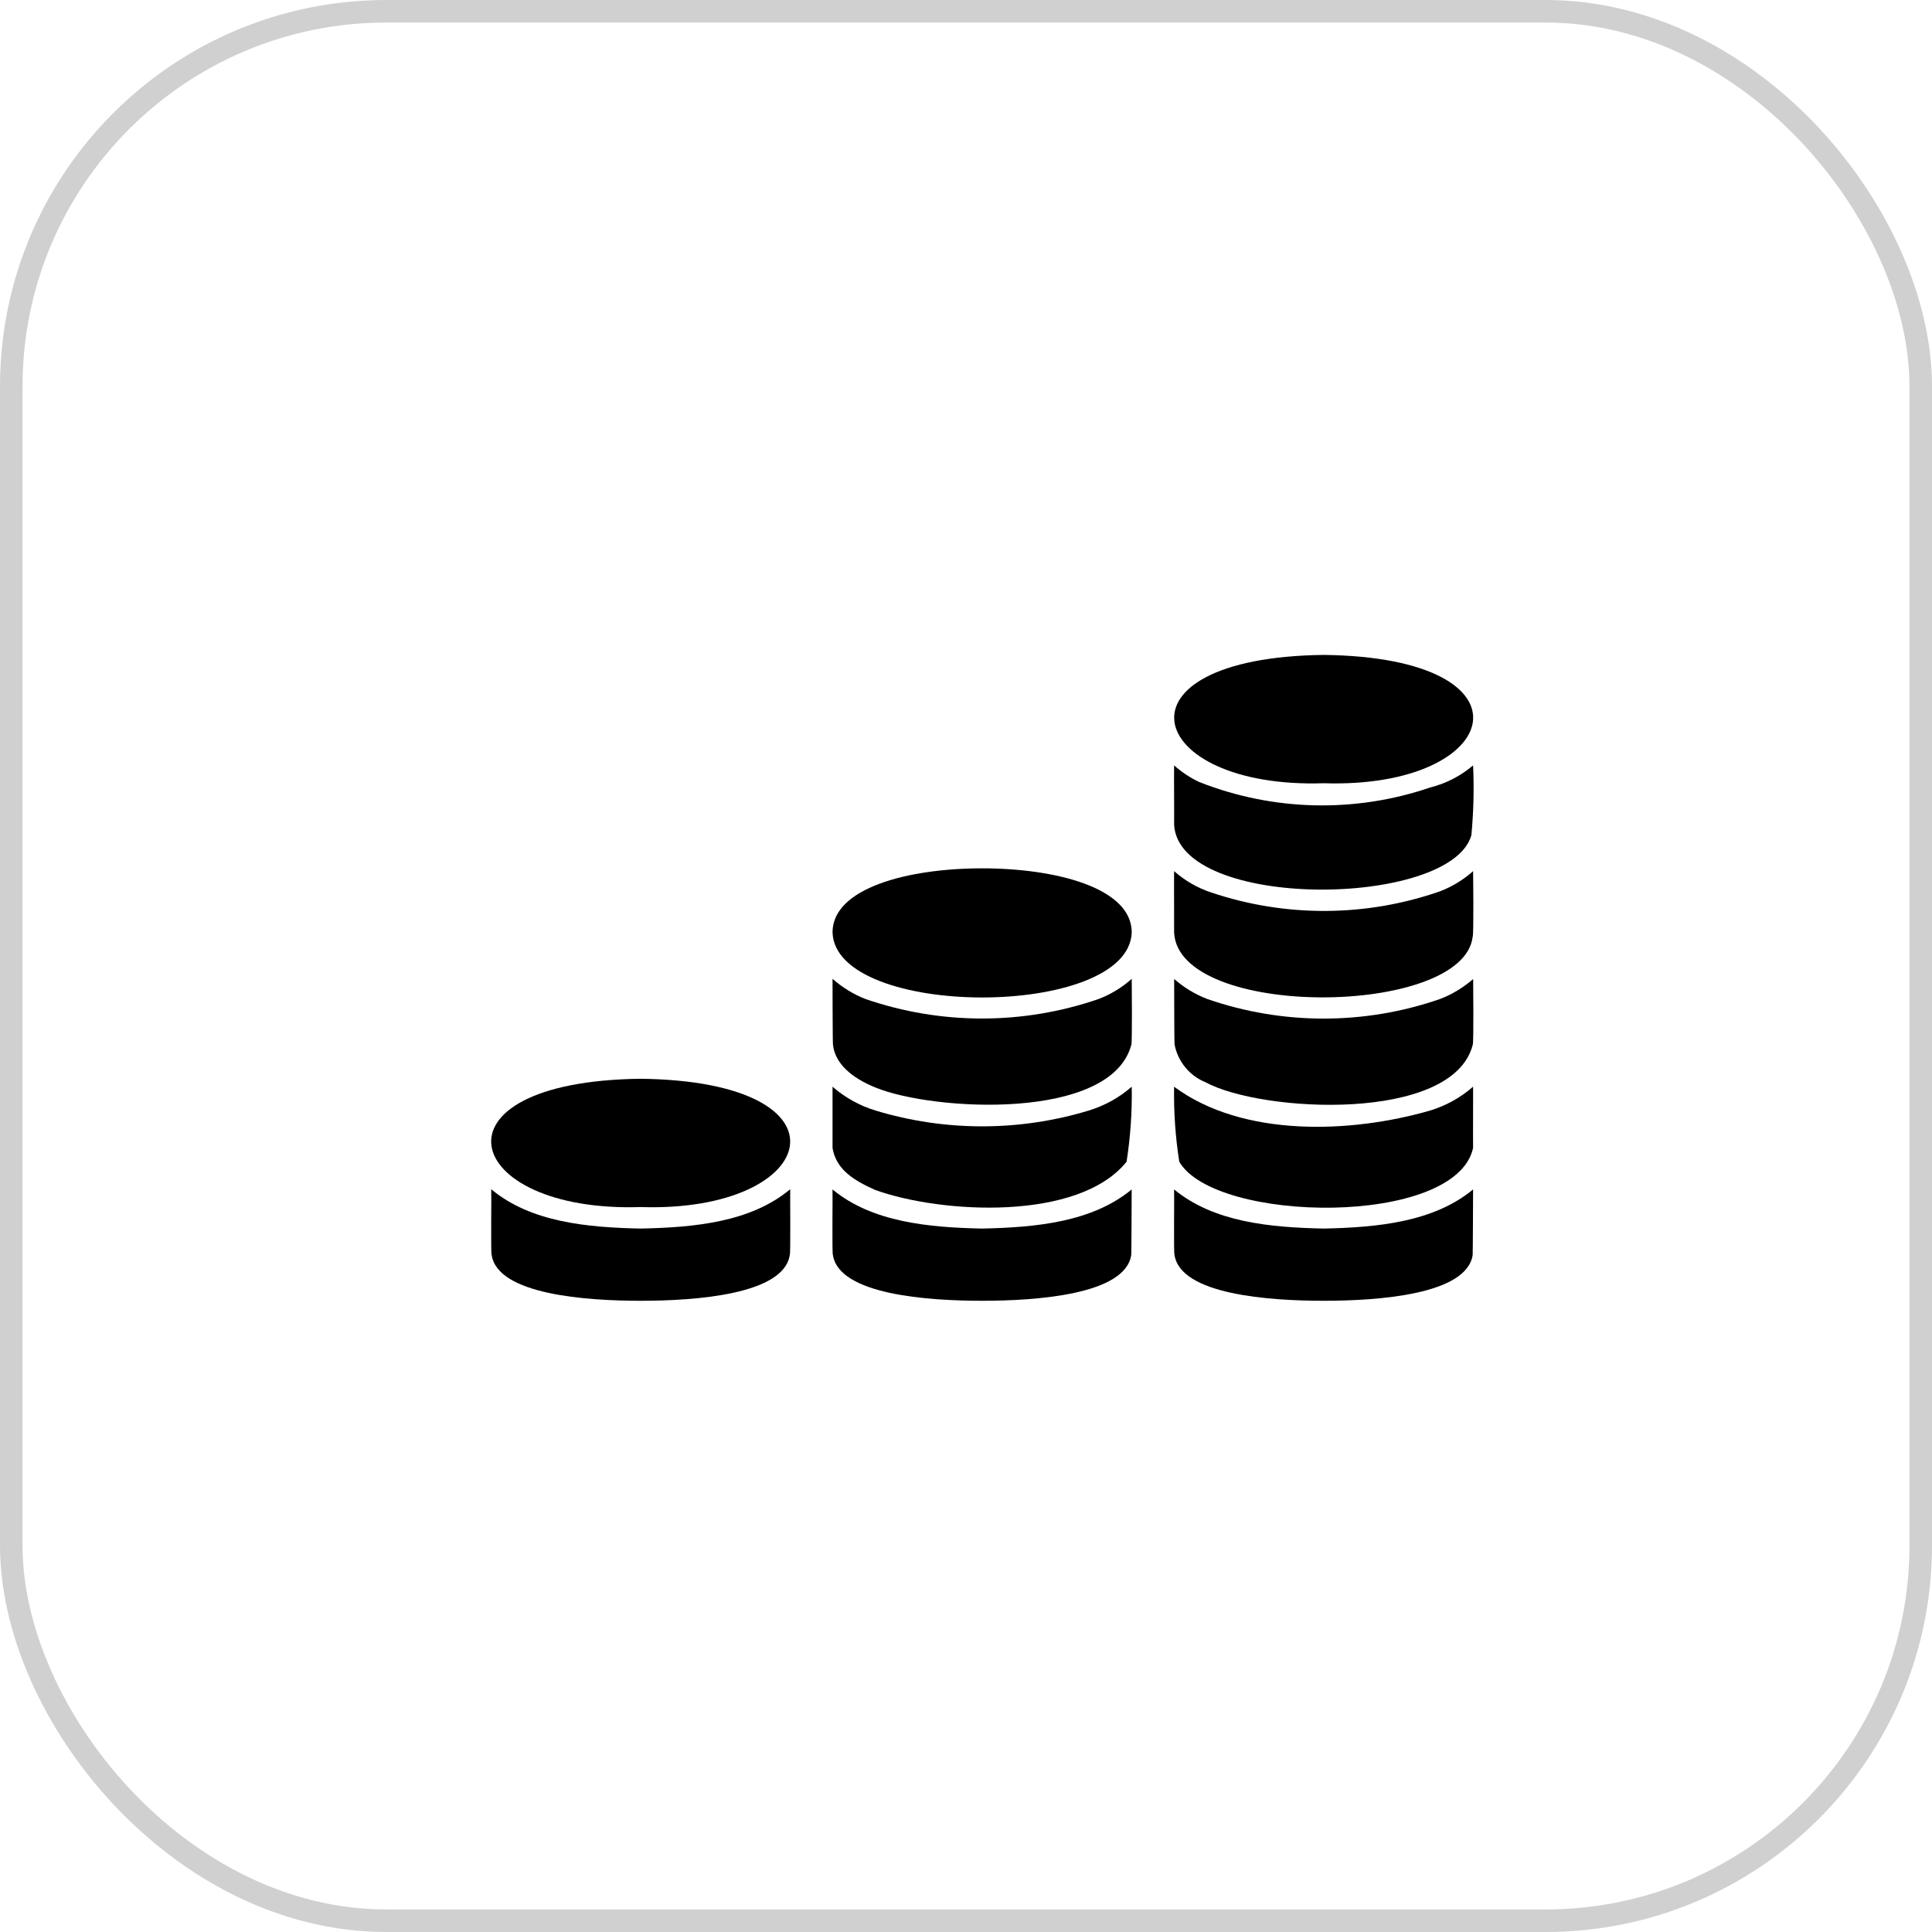
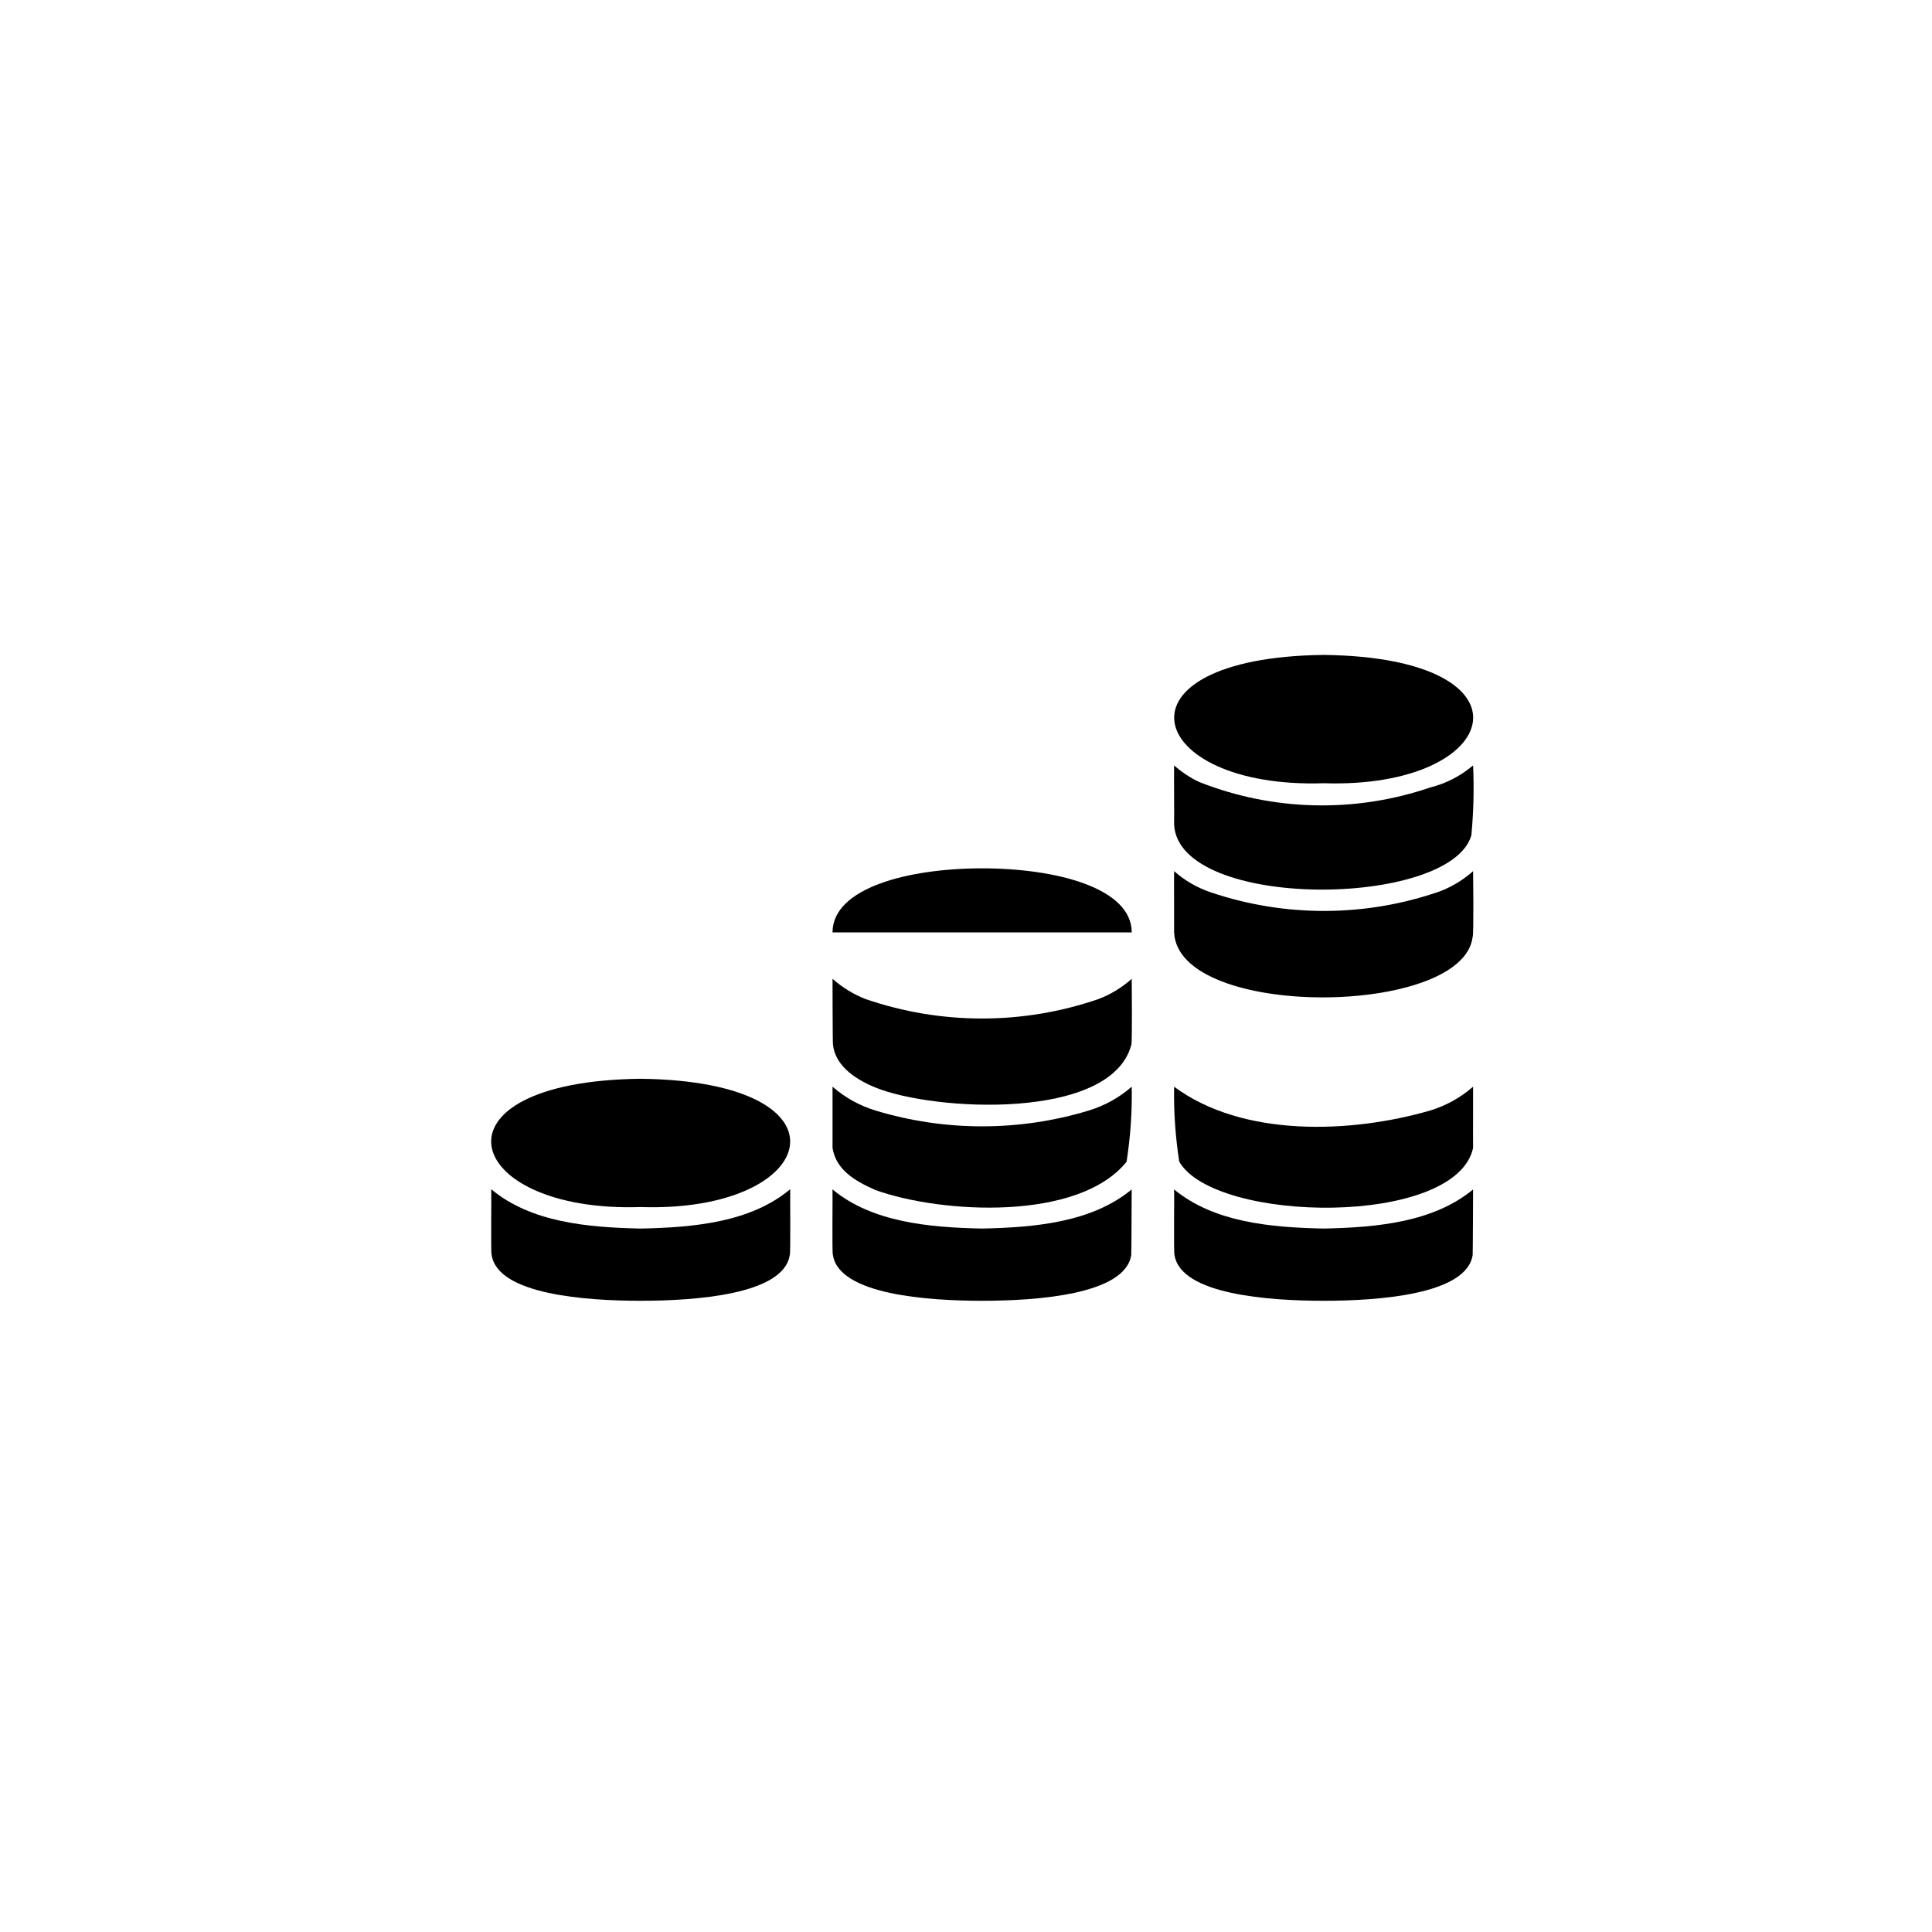
<svg xmlns="http://www.w3.org/2000/svg" width="60" height="60" viewBox="0 0 60 60" fill="none">
-   <rect x="0.35" y="0.35" width="59.3" height="59.3" rx="11.65" stroke="#D0D0D0" stroke-width="0.7" />
  <path d="M19.893 37.486C25.488 37.67 26.661 33.582 19.893 33.502C13.134 33.584 14.308 37.668 19.893 37.486Z" fill="black" />
  <path d="M24.541 36.932C23.314 37.957 21.566 38.12 19.895 38.154C18.228 38.12 16.479 37.955 15.256 36.933C15.266 36.983 15.238 38.988 15.269 38.975C15.456 40.21 18.22 40.397 19.895 40.397C21.57 40.397 24.341 40.21 24.527 38.975C24.557 38.992 24.534 36.978 24.541 36.932Z" fill="black" />
  <path d="M25.854 36.939C25.863 37.003 25.836 38.966 25.867 38.975C26.054 40.21 28.824 40.397 30.5 40.397C32.175 40.397 34.945 40.21 35.132 38.975C35.139 38.935 35.145 36.939 35.145 36.939C33.918 37.955 32.162 38.12 30.5 38.154C28.837 38.12 27.08 37.955 25.854 36.939Z" fill="black" />
  <path d="M27.191 34.489C26.698 34.339 26.243 34.087 25.855 33.748C25.855 33.748 25.857 35.598 25.855 35.651C25.964 36.314 26.507 36.658 27.19 36.959C29.237 37.692 33.498 37.933 34.987 36.078C35.107 35.307 35.161 34.528 35.147 33.748C34.76 34.087 34.304 34.339 33.812 34.489C31.653 35.143 29.349 35.143 27.191 34.489Z" fill="black" />
-   <path d="M35.147 28.956C35.147 27.581 32.811 26.967 30.501 26.967C28.192 26.967 25.855 27.581 25.855 28.956C25.939 31.649 35.058 31.654 35.147 28.956Z" fill="black" />
+   <path d="M35.147 28.956C35.147 27.581 32.811 26.967 30.501 26.967C28.192 26.967 25.855 27.581 25.855 28.956Z" fill="black" />
  <path d="M34.119 31.025C31.773 31.833 29.223 31.833 26.877 31.025C26.502 30.878 26.157 30.665 25.855 30.398C25.855 30.398 25.857 32.41 25.869 32.447C25.936 33.035 26.45 33.475 27.191 33.775C28.993 34.512 34.51 34.814 35.134 32.447C35.166 32.417 35.147 30.398 35.147 30.398C34.846 30.668 34.497 30.88 34.119 31.025Z" fill="black" />
  <path d="M45.748 33.748C45.361 34.087 44.906 34.339 44.413 34.489C41.958 35.198 38.598 35.332 36.463 33.749C36.449 34.528 36.503 35.308 36.623 36.078C37.735 37.995 45.214 38.108 45.748 35.651C45.743 35.18 45.752 34.213 45.748 33.748Z" fill="black" />
  <path d="M36.463 36.939C36.473 37.003 36.445 38.966 36.476 38.975C36.663 40.21 39.434 40.397 41.109 40.397C42.784 40.397 45.548 40.21 45.735 38.975C45.741 38.935 45.748 36.939 45.748 36.939C44.522 37.953 42.775 38.12 41.109 38.154C39.44 38.12 37.693 37.955 36.463 36.939Z" fill="black" />
-   <path d="M44.722 31.025C42.38 31.836 39.834 31.836 37.493 31.025C37.117 30.88 36.769 30.67 36.465 30.404C36.465 30.404 36.466 32.414 36.478 32.44C36.528 32.699 36.641 32.941 36.808 33.145C36.974 33.349 37.189 33.508 37.433 33.608C39.185 34.558 45.124 34.865 45.737 32.447C45.771 32.416 45.75 30.404 45.75 30.404C45.446 30.67 45.098 30.88 44.722 31.025Z" fill="black" />
  <path d="M44.72 27.681C42.42 28.482 39.918 28.493 37.611 27.715C37.187 27.575 36.797 27.35 36.463 27.054C36.457 27.498 36.467 28.503 36.463 28.956C36.582 31.66 45.438 31.588 45.734 29.096C45.774 29.064 45.748 27.054 45.748 27.054C45.446 27.324 45.098 27.536 44.72 27.681Z" fill="black" />
  <path d="M41.111 24.324C46.697 24.505 47.869 20.421 41.111 20.339C34.342 20.42 35.518 24.508 41.111 24.324Z" fill="black" />
  <path d="M44.413 24.457C42.077 25.253 39.533 25.192 37.238 24.284C36.956 24.151 36.696 23.977 36.463 23.77C36.456 24.189 36.469 25.183 36.463 25.612C36.611 28.287 45.054 28.2 45.695 25.939C45.763 25.218 45.781 24.493 45.748 23.77C45.362 24.099 44.905 24.334 44.413 24.457Z" fill="black" />
</svg>